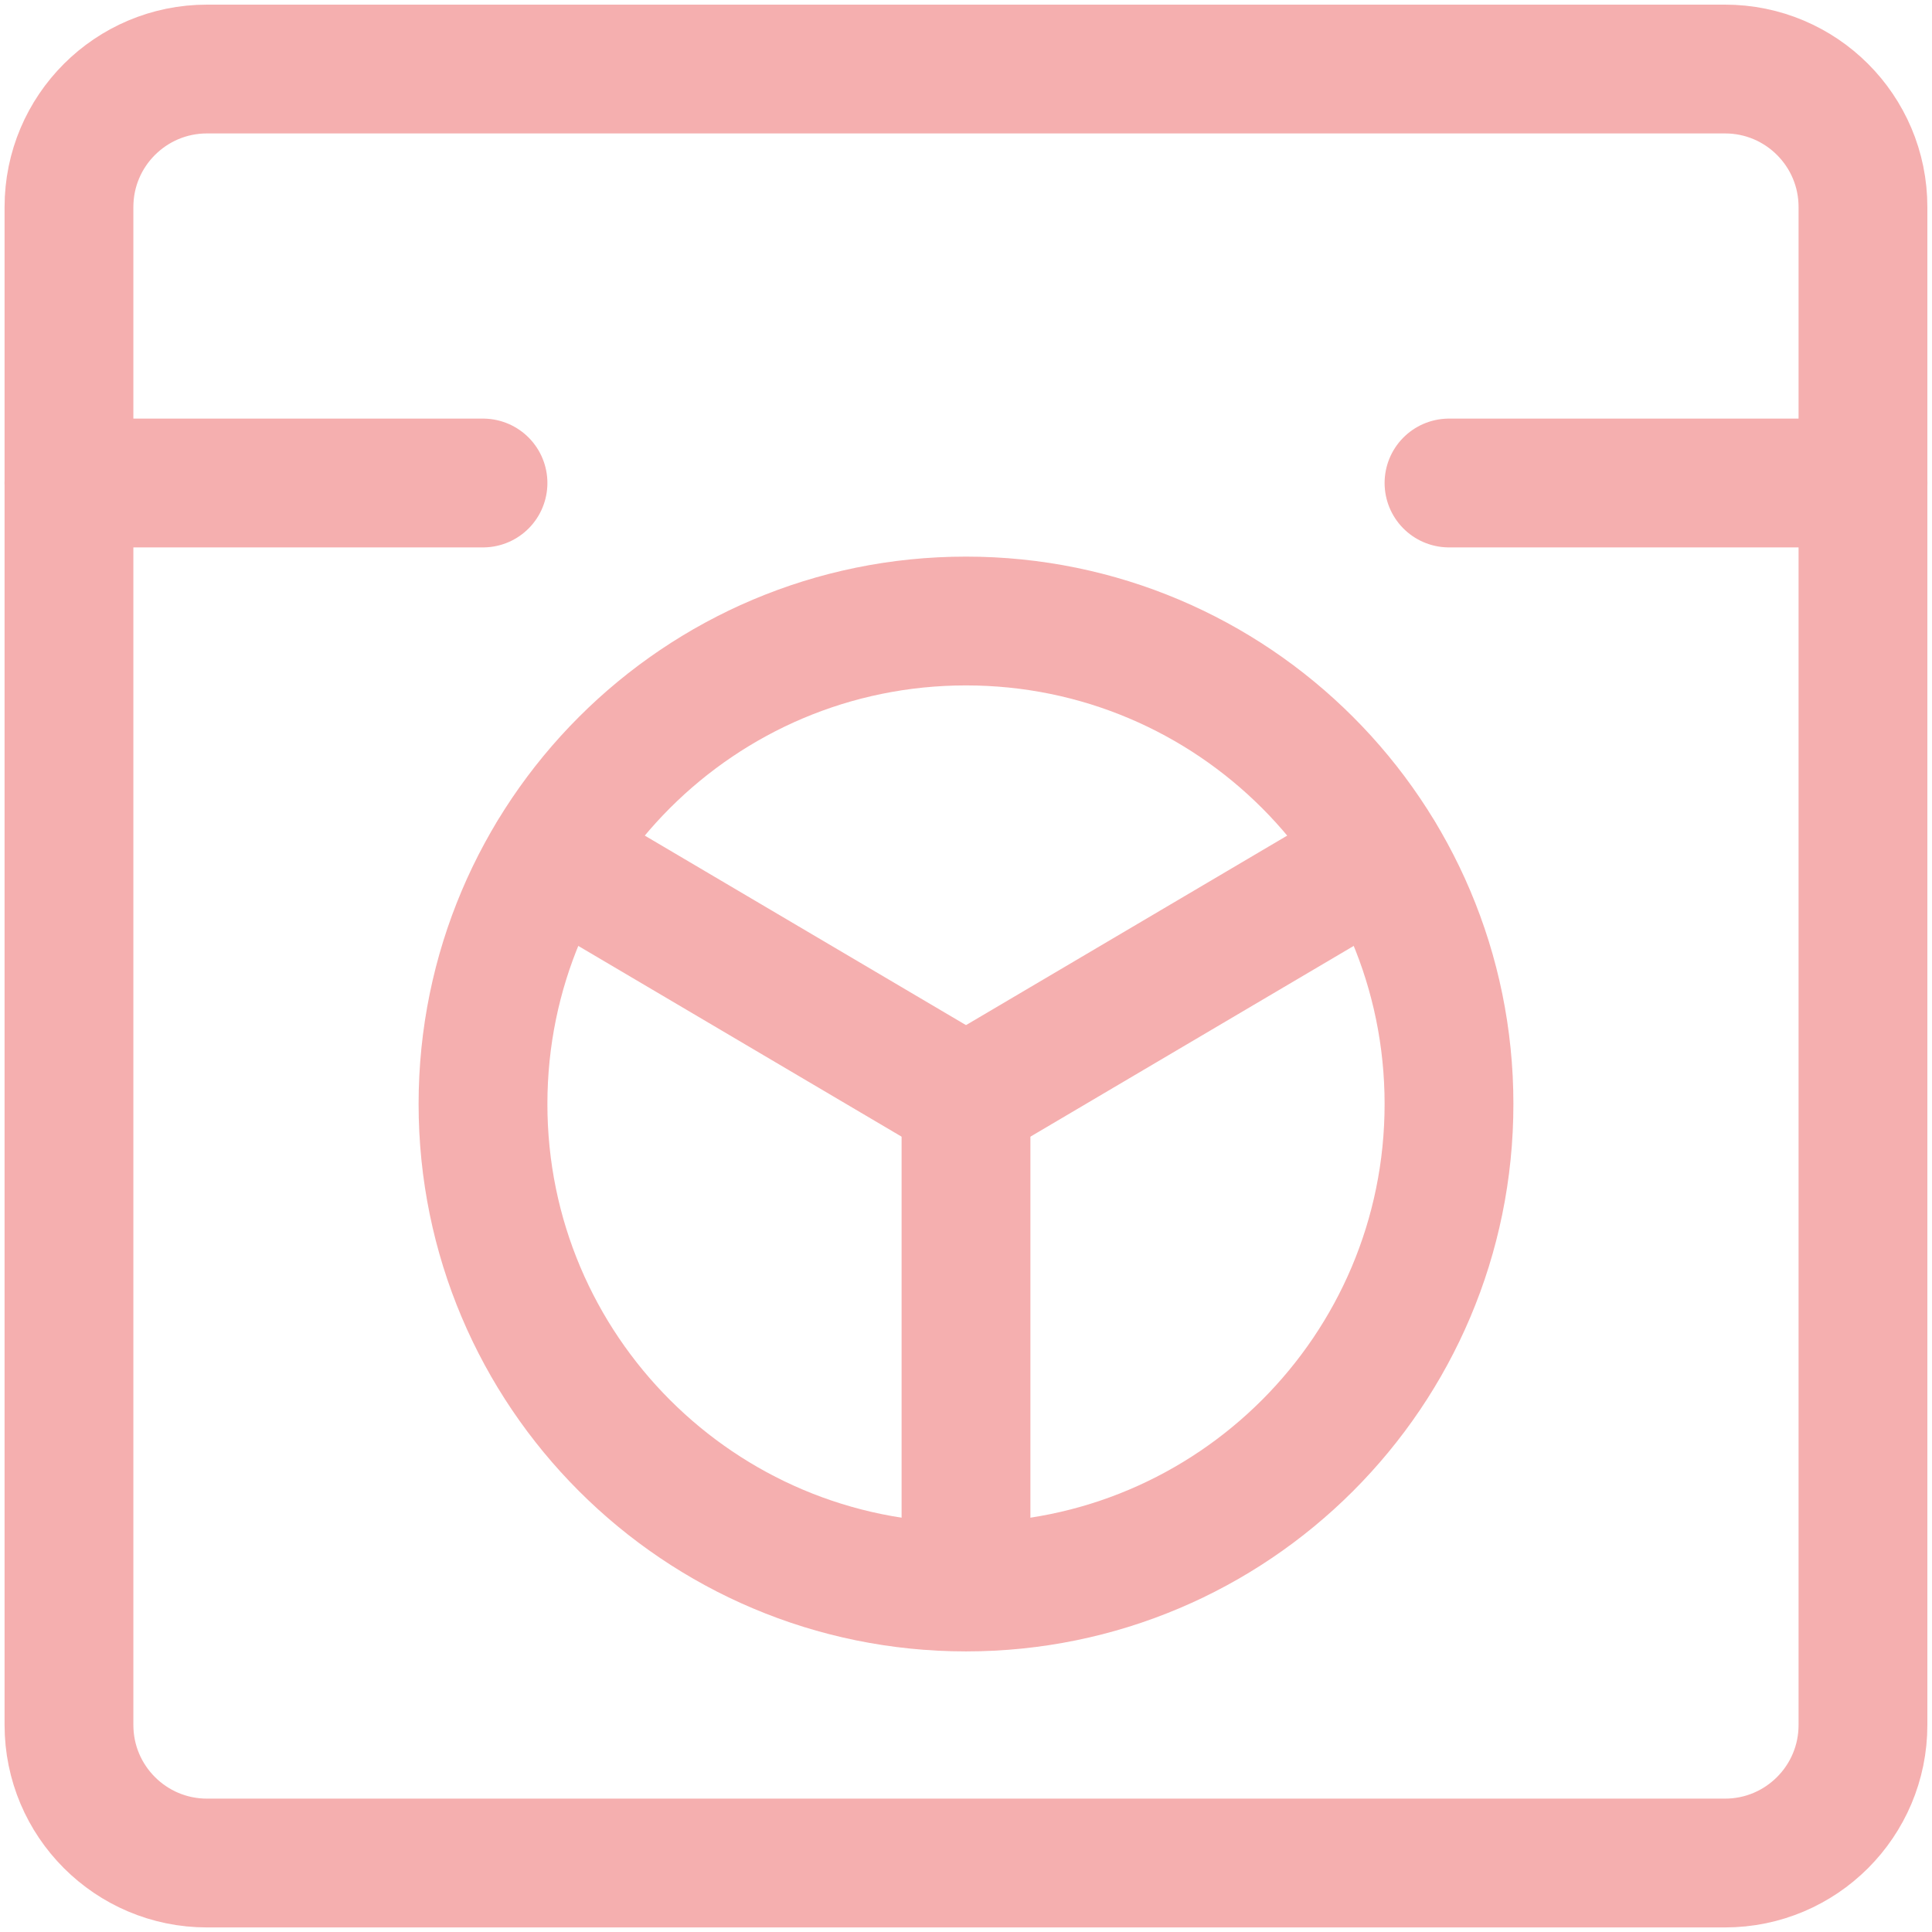
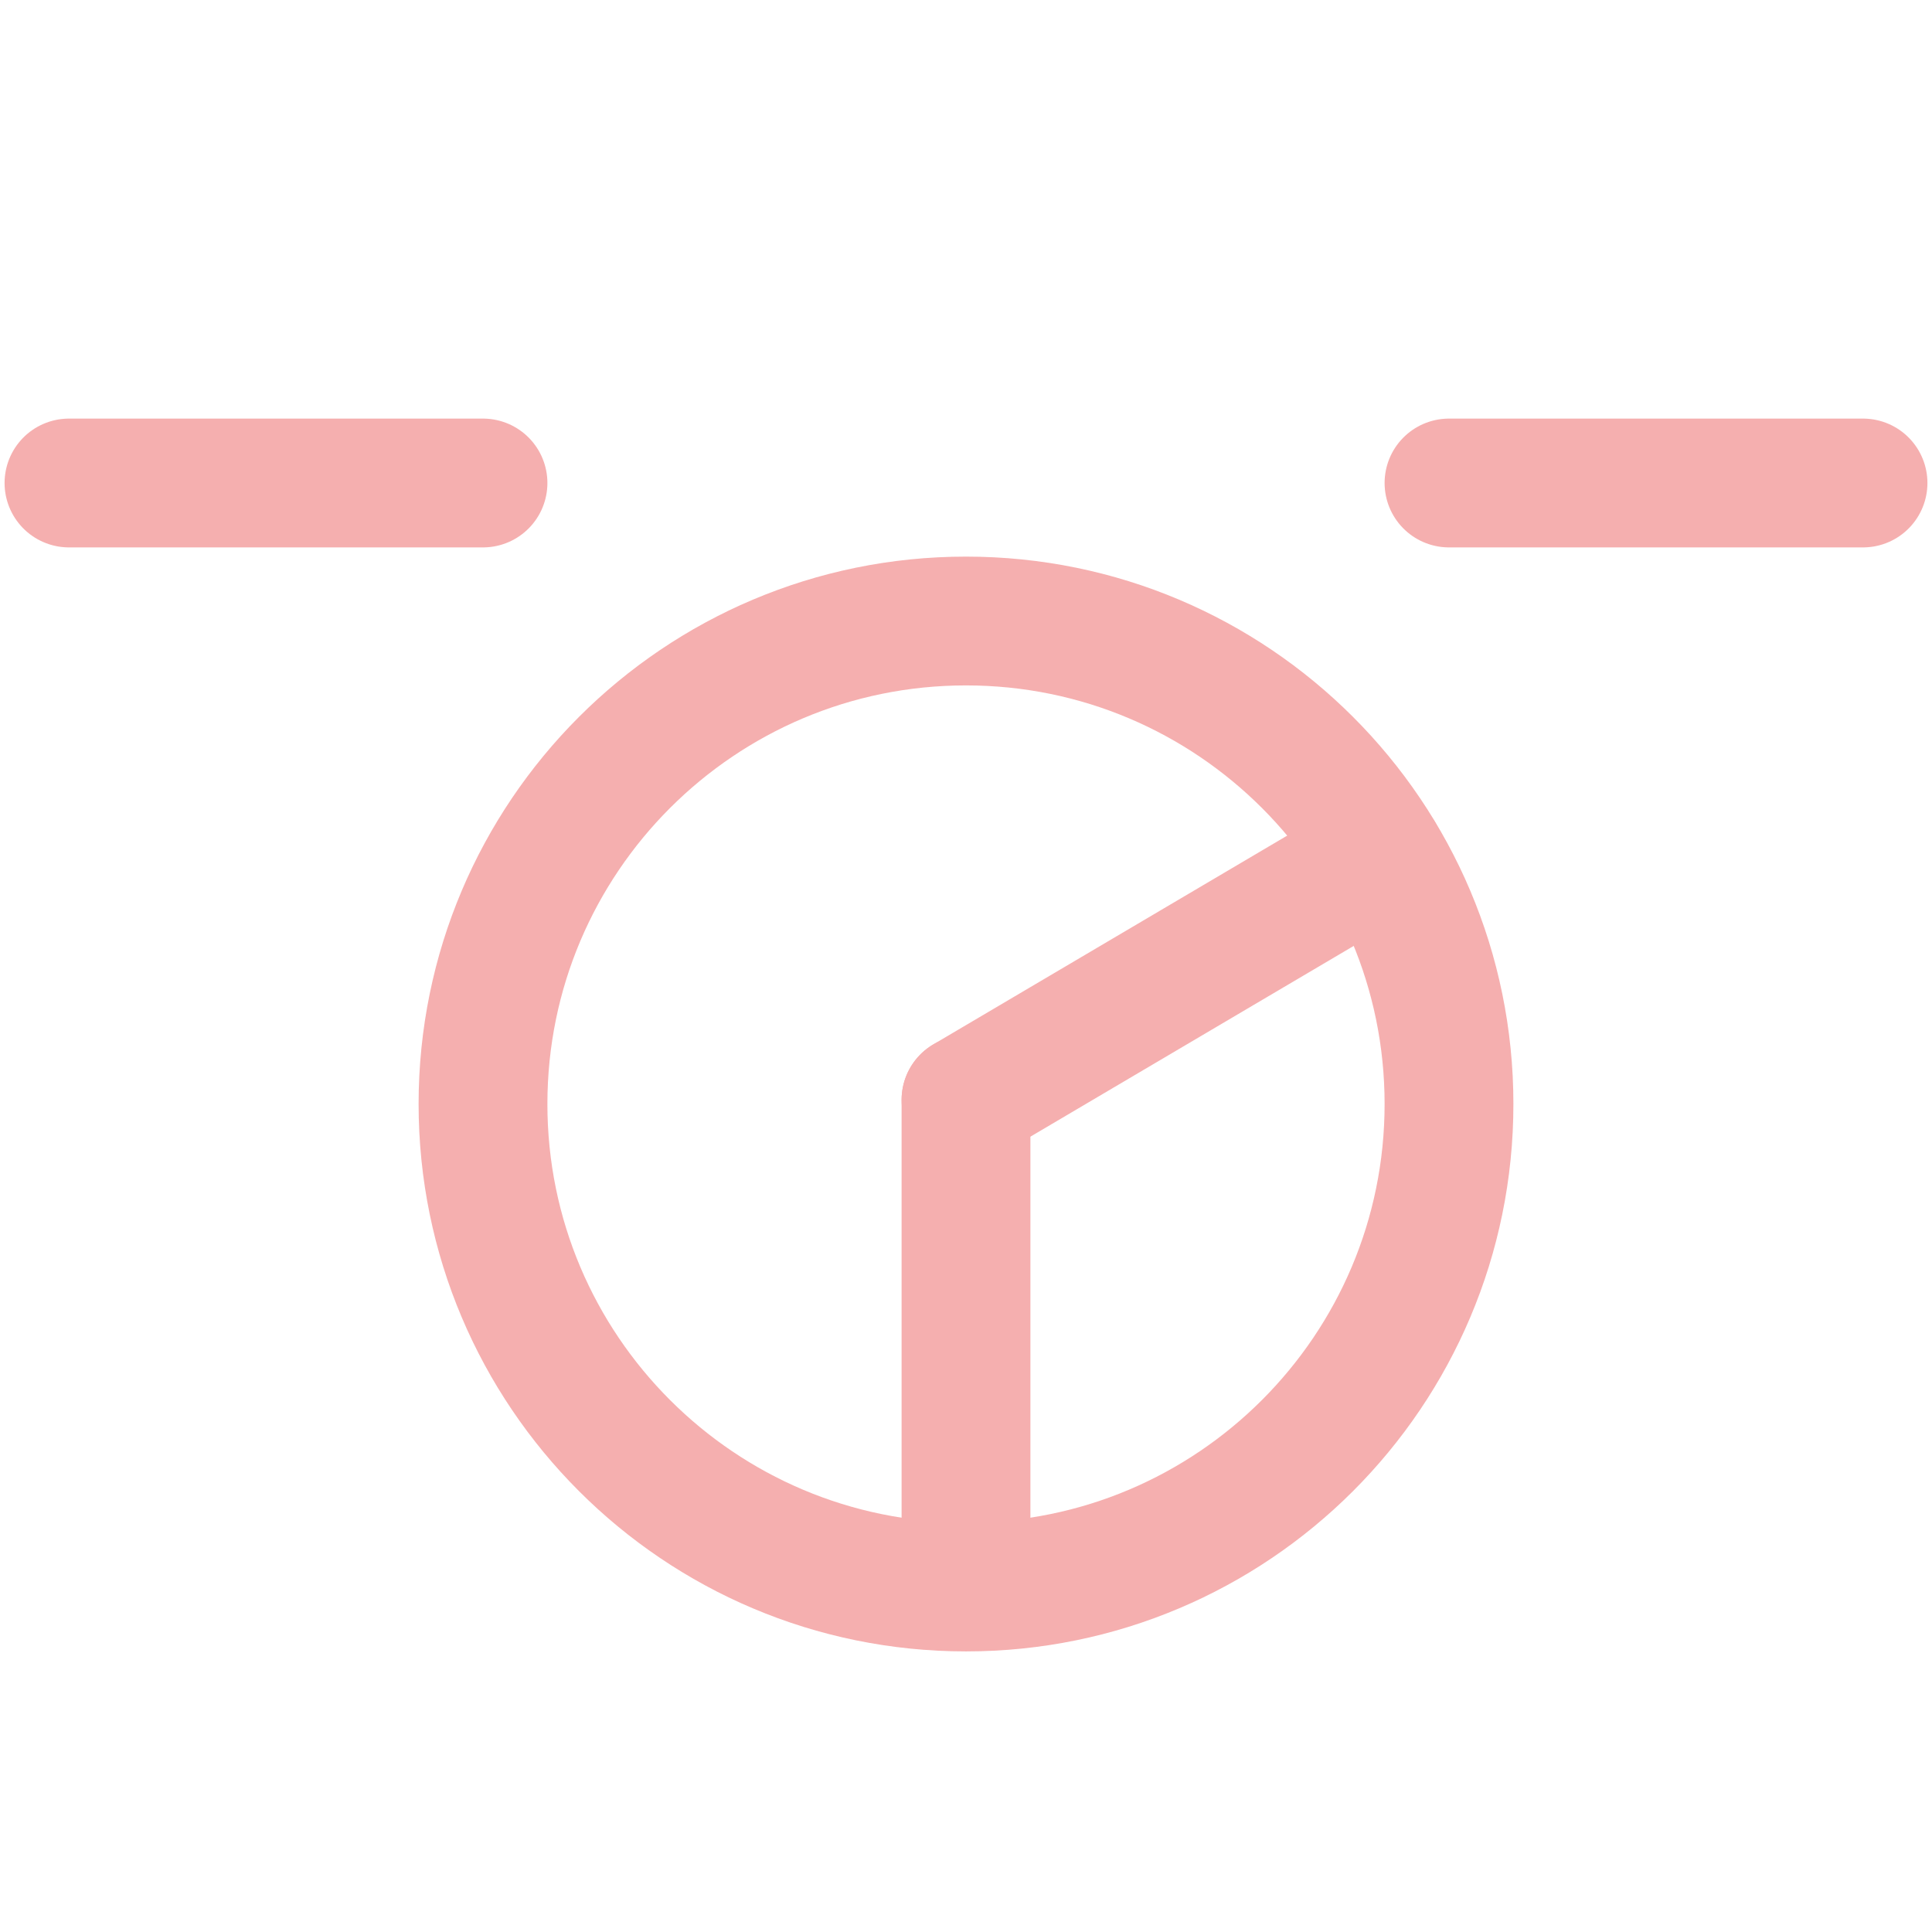
<svg xmlns="http://www.w3.org/2000/svg" width="30" height="30" viewBox="0 0 30 30" fill="none">
  <g clip-path="url(#clip0_162_4942)">
-     <path d="M26.786 1.072H3.214C2.031 1.072 1.071 2.031 1.071 3.214V26.786C1.071 27.969 2.031 28.929 3.214 28.929H26.786C27.969 28.929 28.928 27.969 28.928 26.786V3.214C28.928 2.031 27.969 1.072 26.786 1.072Z" stroke="#F5AFAF" stroke-width="2" stroke-linecap="round" stroke-linejoin="round" />
    <path d="M15 24.643C19.142 24.643 22.5 21.285 22.5 17.143C22.5 13.001 19.142 9.643 15 9.643C10.858 9.643 7.5 13.001 7.5 17.143C7.5 21.285 10.858 24.643 15 24.643Z" stroke="#F5AFAF" stroke-width="2" stroke-linecap="round" stroke-linejoin="round" />
    <path d="M1.071 7.5H7.5" stroke="#F5AFAF" stroke-width="2" stroke-linecap="round" stroke-linejoin="round" />
    <path d="M22.5 7.5H28.929" stroke="#F5AFAF" stroke-width="2" stroke-linecap="round" stroke-linejoin="round" />
    <path d="M15 17.079V24.579" stroke="#F5AFAF" stroke-width="2" stroke-linecap="round" stroke-linejoin="round" />
-     <path d="M8.571 13.286L15 17.079" stroke="#F5AFAF" stroke-width="2" stroke-linecap="round" stroke-linejoin="round" />
    <path d="M21.429 13.286L15 17.079" stroke="#F5AFAF" stroke-width="2" stroke-linecap="round" stroke-linejoin="round" />
  </g>
  <defs>
    <clipPath id="clip0_162_4942">
      <rect width="30" height="30" fill="white" />
    </clipPath>
  </defs>
</svg>